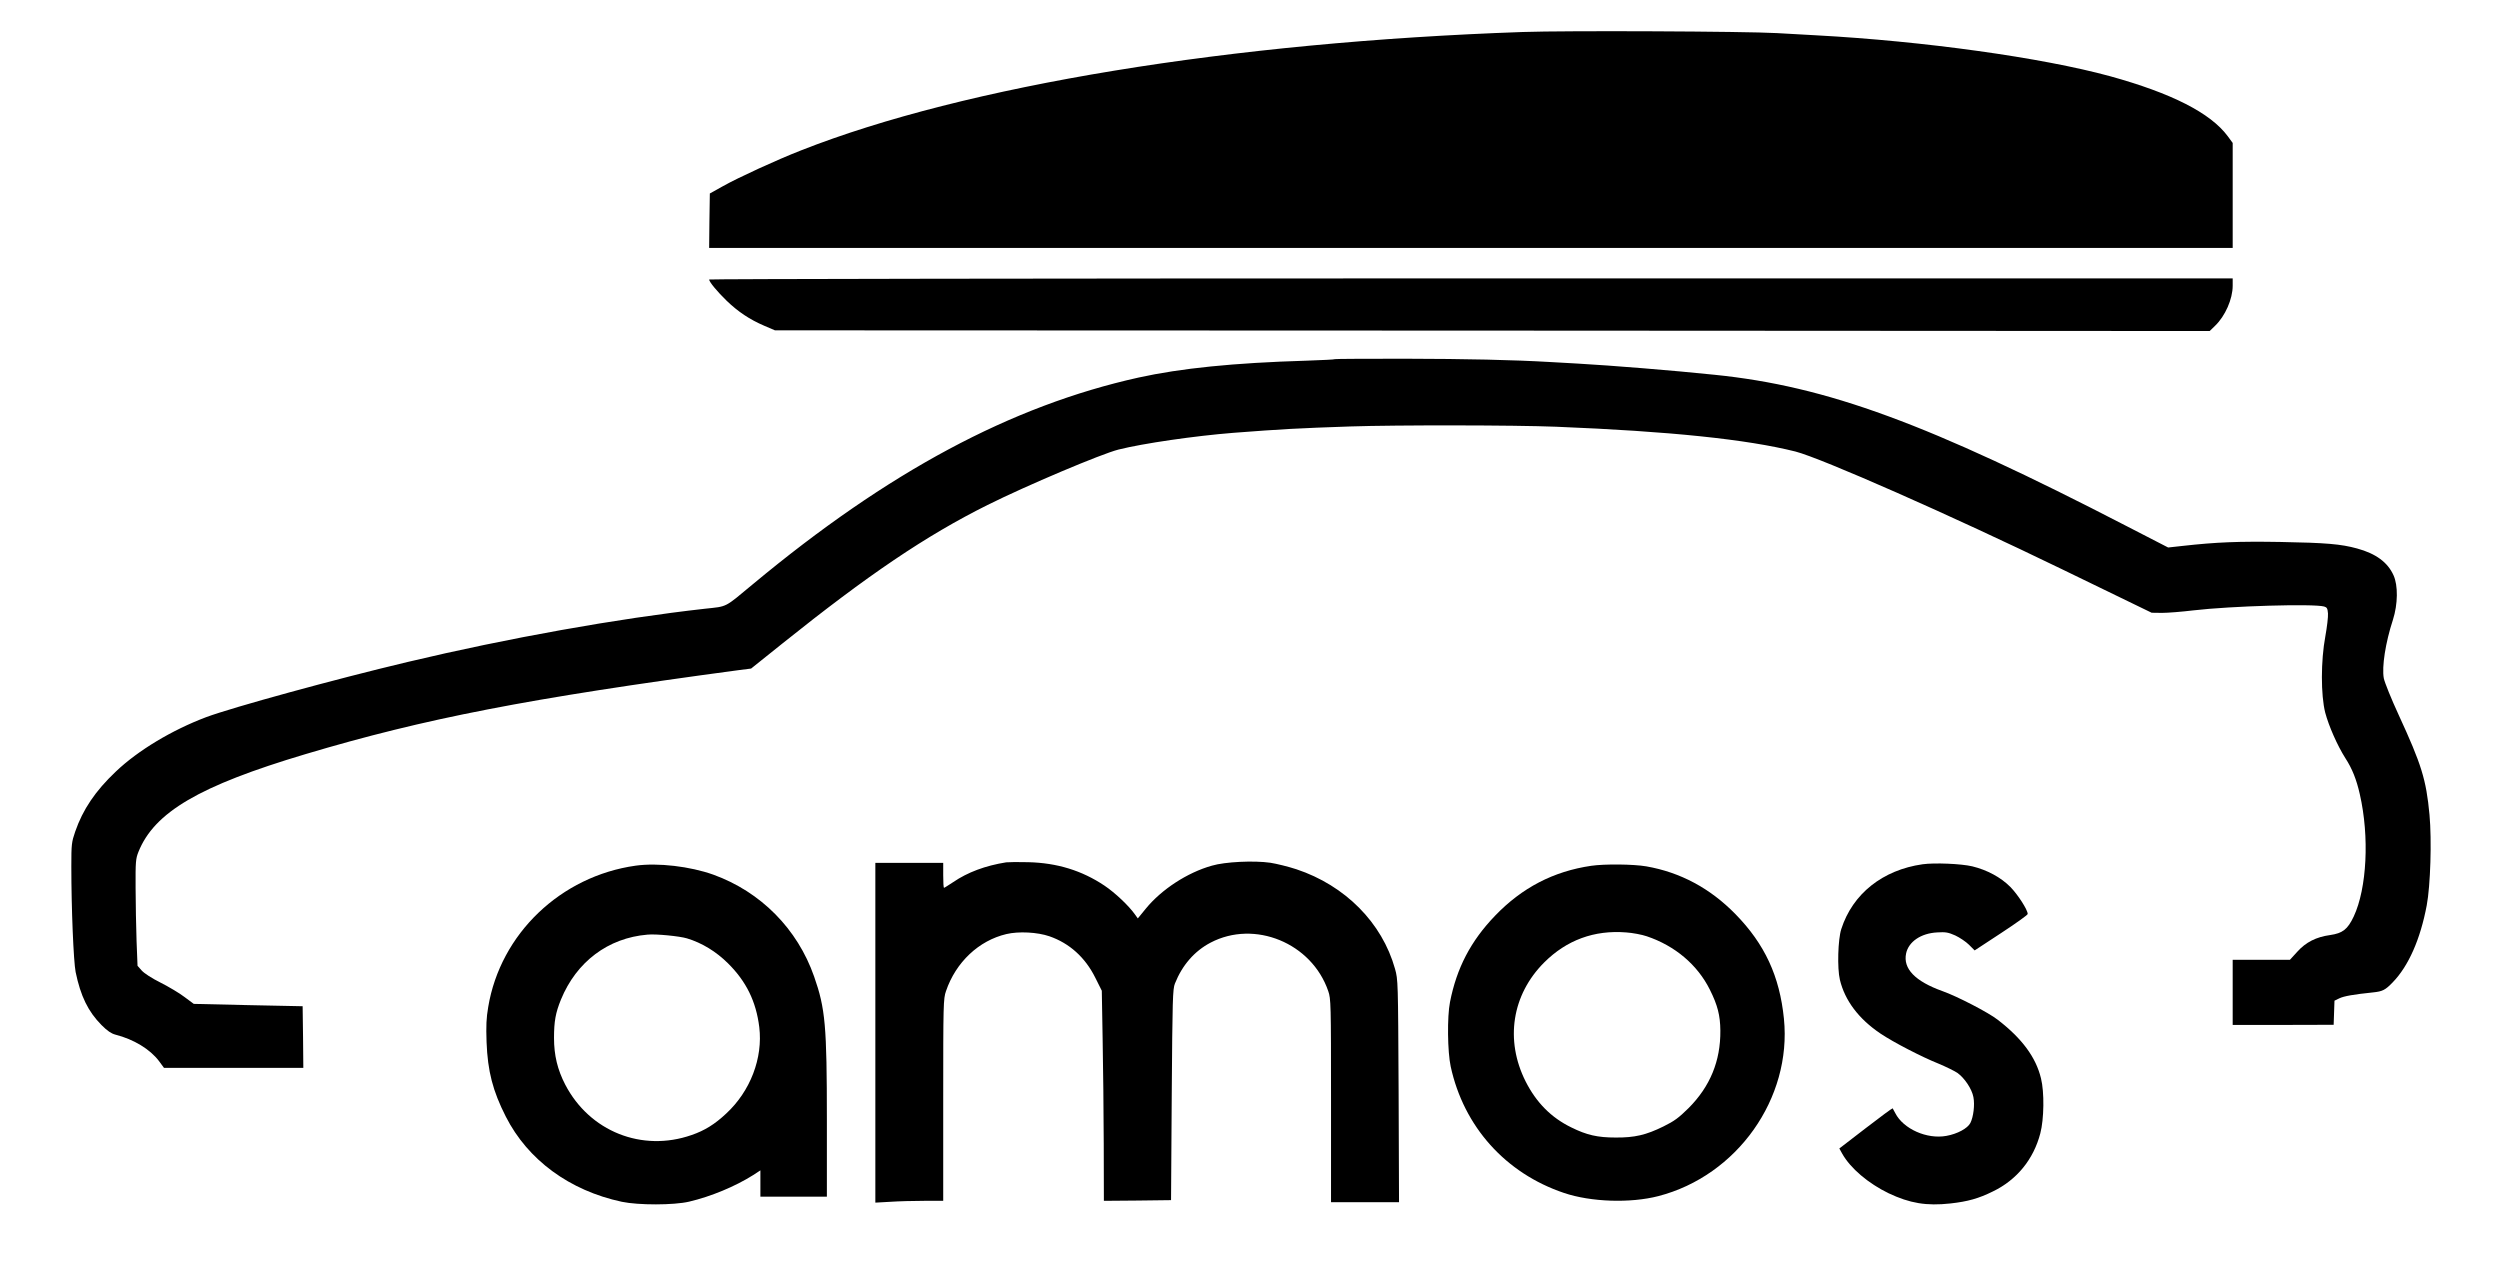
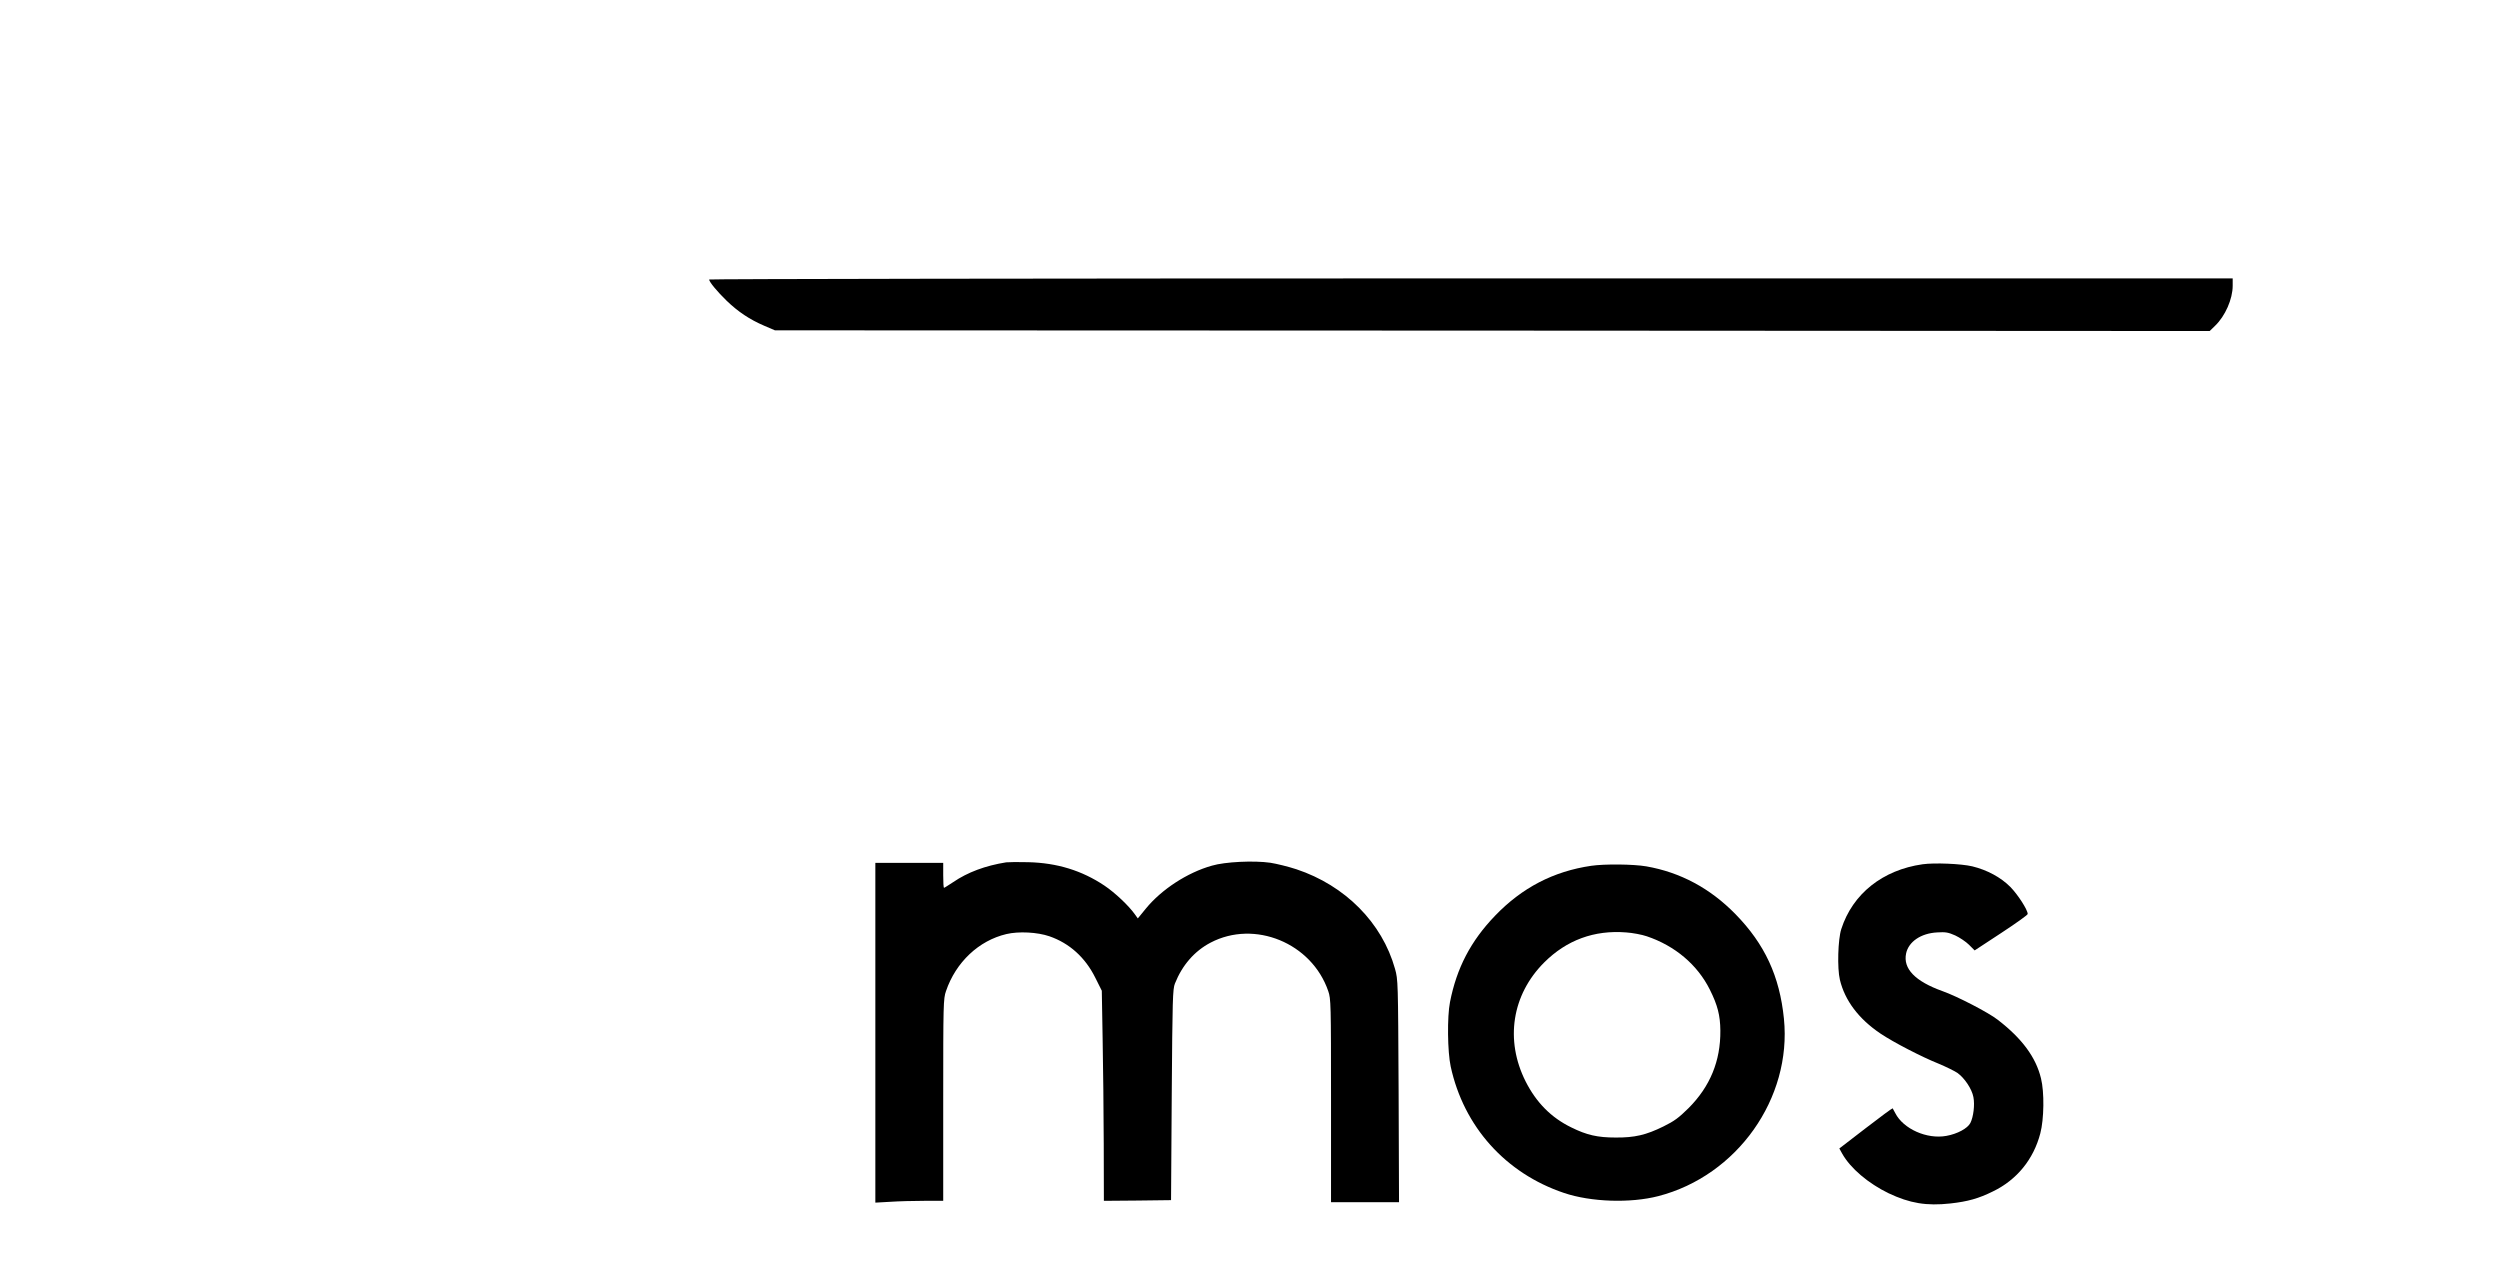
<svg xmlns="http://www.w3.org/2000/svg" version="1.0" width="1805pt" height="916pt" viewBox="0 0 1805 916" preserveAspectRatio="xMidYMid meet">
  <g transform="translate(0,916) scale(0.1,-0.1)" fill="#000000" stroke="none">
-     <path d="M10995 8929 c-2108 -73 -4024 -387 -5212 -855 -174 -68 -455 -197 -563 -258 l-95 -53 -3 -197 -2 -196 5500 0 5500 0 0 379 0 379 -36 49 c-125 168 -405 310 -850 433 -491 134 -1343 253 -2119 295 -60 3 -189 10 -285 16 -228 13 -1526 19 -1835 8z" />
    <path d="M5120 7142 c0 -17 59 -88 126 -153 83 -80 167 -136 272 -181 l77 -33 5180 -2 5179 -3 39 38 c73 70 127 193 127 289 l0 53 -5500 0 c-3025 0 -5500 -4 -5500 -8z" />
-     <path d="M9639 6567 c-2 -3 -94 -7 -204 -11 -532 -16 -910 -55 -1215 -122 -919 -204 -1808 -680 -2782 -1490 -211 -175 -182 -161 -348 -179 -633 -71 -1422 -212 -2145 -384 -534 -127 -1266 -328 -1457 -399 -246 -93 -490 -239 -651 -392 -149 -141 -239 -275 -294 -434 -26 -76 -28 -91 -28 -251 0 -306 16 -686 31 -763 36 -174 90 -285 187 -383 42 -42 70 -61 100 -69 133 -34 250 -105 315 -191 l36 -49 503 0 503 0 -2 222 -3 223 -393 8 -393 9 -66 49 c-36 28 -114 74 -173 104 -64 32 -118 67 -137 88 l-30 34 -7 179 c-3 99 -7 271 -7 384 -1 187 1 210 20 258 115 288 439 478 1206 707 865 258 1611 403 3124 606 l94 12 226 181 c619 496 1036 778 1481 1000 285 142 820 368 945 400 179 45 553 99 830 121 354 27 463 33 845 46 334 11 1185 10 1485 -2 822 -33 1377 -91 1728 -179 187 -48 1124 -461 1927 -851 l645 -313 75 -1 c41 0 143 8 225 18 274 32 868 49 945 28 21 -6 25 -14 28 -50 2 -24 -7 -98 -19 -165 -33 -177 -33 -424 -1 -551 26 -98 88 -238 145 -328 50 -77 81 -155 105 -262 70 -306 51 -679 -44 -882 -44 -93 -80 -121 -170 -134 -102 -14 -176 -52 -238 -121 l-53 -58 -206 0 -207 0 0 -235 0 -235 365 0 364 1 3 87 3 87 35 17 c33 16 101 28 245 43 67 7 87 17 140 72 114 117 200 311 246 556 27 143 37 470 20 655 -24 255 -58 363 -222 719 -54 117 -102 236 -108 266 -15 82 12 257 66 422 36 113 38 248 4 322 -42 93 -127 156 -263 193 -117 32 -223 41 -554 47 -302 5 -460 -1 -710 -29 l-100 -11 -295 152 c-1439 744 -2167 1012 -2979 1095 -308 32 -743 67 -990 81 -58 3 -145 8 -195 11 -275 16 -605 23 -1051 24 -275 0 -502 -1 -505 -3z" />
    <path d="M7265 2934 c-151 -24 -279 -72 -383 -143 -34 -22 -63 -41 -66 -41 -4 0 -6 41 -6 90 l0 90 -245 0 -245 0 0 -1227 0 -1226 107 6 c58 4 168 7 245 7 l138 0 0 728 c0 697 1 731 20 786 71 209 237 365 436 412 89 21 224 14 311 -16 144 -50 258 -152 331 -299 l47 -94 6 -346 c4 -190 7 -532 8 -759 l1 -412 243 2 242 3 5 760 c5 694 7 764 23 804 53 133 141 234 257 295 318 167 731 -2 850 -350 19 -55 20 -86 20 -791 l0 -733 245 0 246 0 -3 803 c-4 795 -4 803 -26 882 -93 333 -360 602 -712 719 -58 19 -143 40 -188 47 -119 17 -327 7 -422 -21 -178 -50 -364 -172 -477 -310 l-58 -71 -20 28 c-45 64 -145 158 -221 209 -163 109 -342 164 -549 169 -71 2 -143 1 -160 -1z" />
    <path d="M13881 2920 c-288 -41 -505 -213 -587 -468 -24 -74 -30 -282 -10 -366 36 -150 136 -283 294 -389 94 -63 297 -168 417 -216 53 -22 114 -52 137 -67 52 -37 105 -116 116 -175 11 -56 0 -144 -22 -187 -20 -39 -94 -79 -173 -93 -140 -26 -311 50 -369 164 -9 17 -18 33 -19 35 -2 2 -89 -62 -194 -143 l-191 -147 21 -38 c59 -105 189 -215 334 -285 154 -73 274 -93 447 -74 126 14 204 36 307 87 172 83 293 231 342 419 27 102 30 297 5 397 -37 153 -137 288 -312 423 -66 52 -294 170 -399 207 -198 71 -286 162 -263 272 18 85 107 146 225 152 61 4 80 0 130 -22 32 -15 77 -45 99 -67 l41 -41 192 126 c105 69 191 130 191 137 0 30 -71 140 -125 195 -68 69 -168 123 -275 149 -80 19 -273 27 -359 15z" />
-     <path d="M4590 2910 c-542 -76 -977 -492 -1065 -1020 -14 -81 -16 -136 -12 -254 8 -211 45 -353 139 -538 159 -313 460 -534 838 -615 120 -25 374 -25 485 1 158 37 333 110 463 192 l52 34 0 -95 0 -95 240 0 240 0 0 554 c0 681 -11 804 -92 1035 -120 344 -385 612 -728 736 -168 60 -399 87 -560 65z m370 -525 c109 -33 210 -95 296 -180 132 -131 203 -275 226 -461 27 -223 -64 -462 -239 -624 -82 -77 -156 -123 -250 -155 -358 -125 -736 26 -912 364 -56 108 -81 212 -81 337 0 119 11 181 50 277 112 273 340 445 625 469 61 6 232 -11 285 -27z" />
    <path d="M11489 2909 c-273 -40 -500 -158 -695 -361 -176 -183 -277 -378 -325 -623 -21 -105 -18 -359 5 -465 94 -434 396 -771 818 -913 195 -66 480 -75 681 -23 569 147 965 706 907 1281 -31 307 -138 538 -350 755 -183 187 -398 302 -644 345 -94 16 -301 18 -397 4z m401 -509 c204 -69 365 -205 455 -385 56 -112 75 -186 76 -296 2 -219 -74 -404 -230 -560 -71 -70 -102 -93 -181 -132 -126 -62 -208 -81 -345 -80 -131 0 -209 18 -320 73 -146 71 -253 180 -330 332 -150 298 -99 626 134 859 162 162 362 235 591 217 47 -3 115 -16 150 -28z" />
  </g>
</svg>